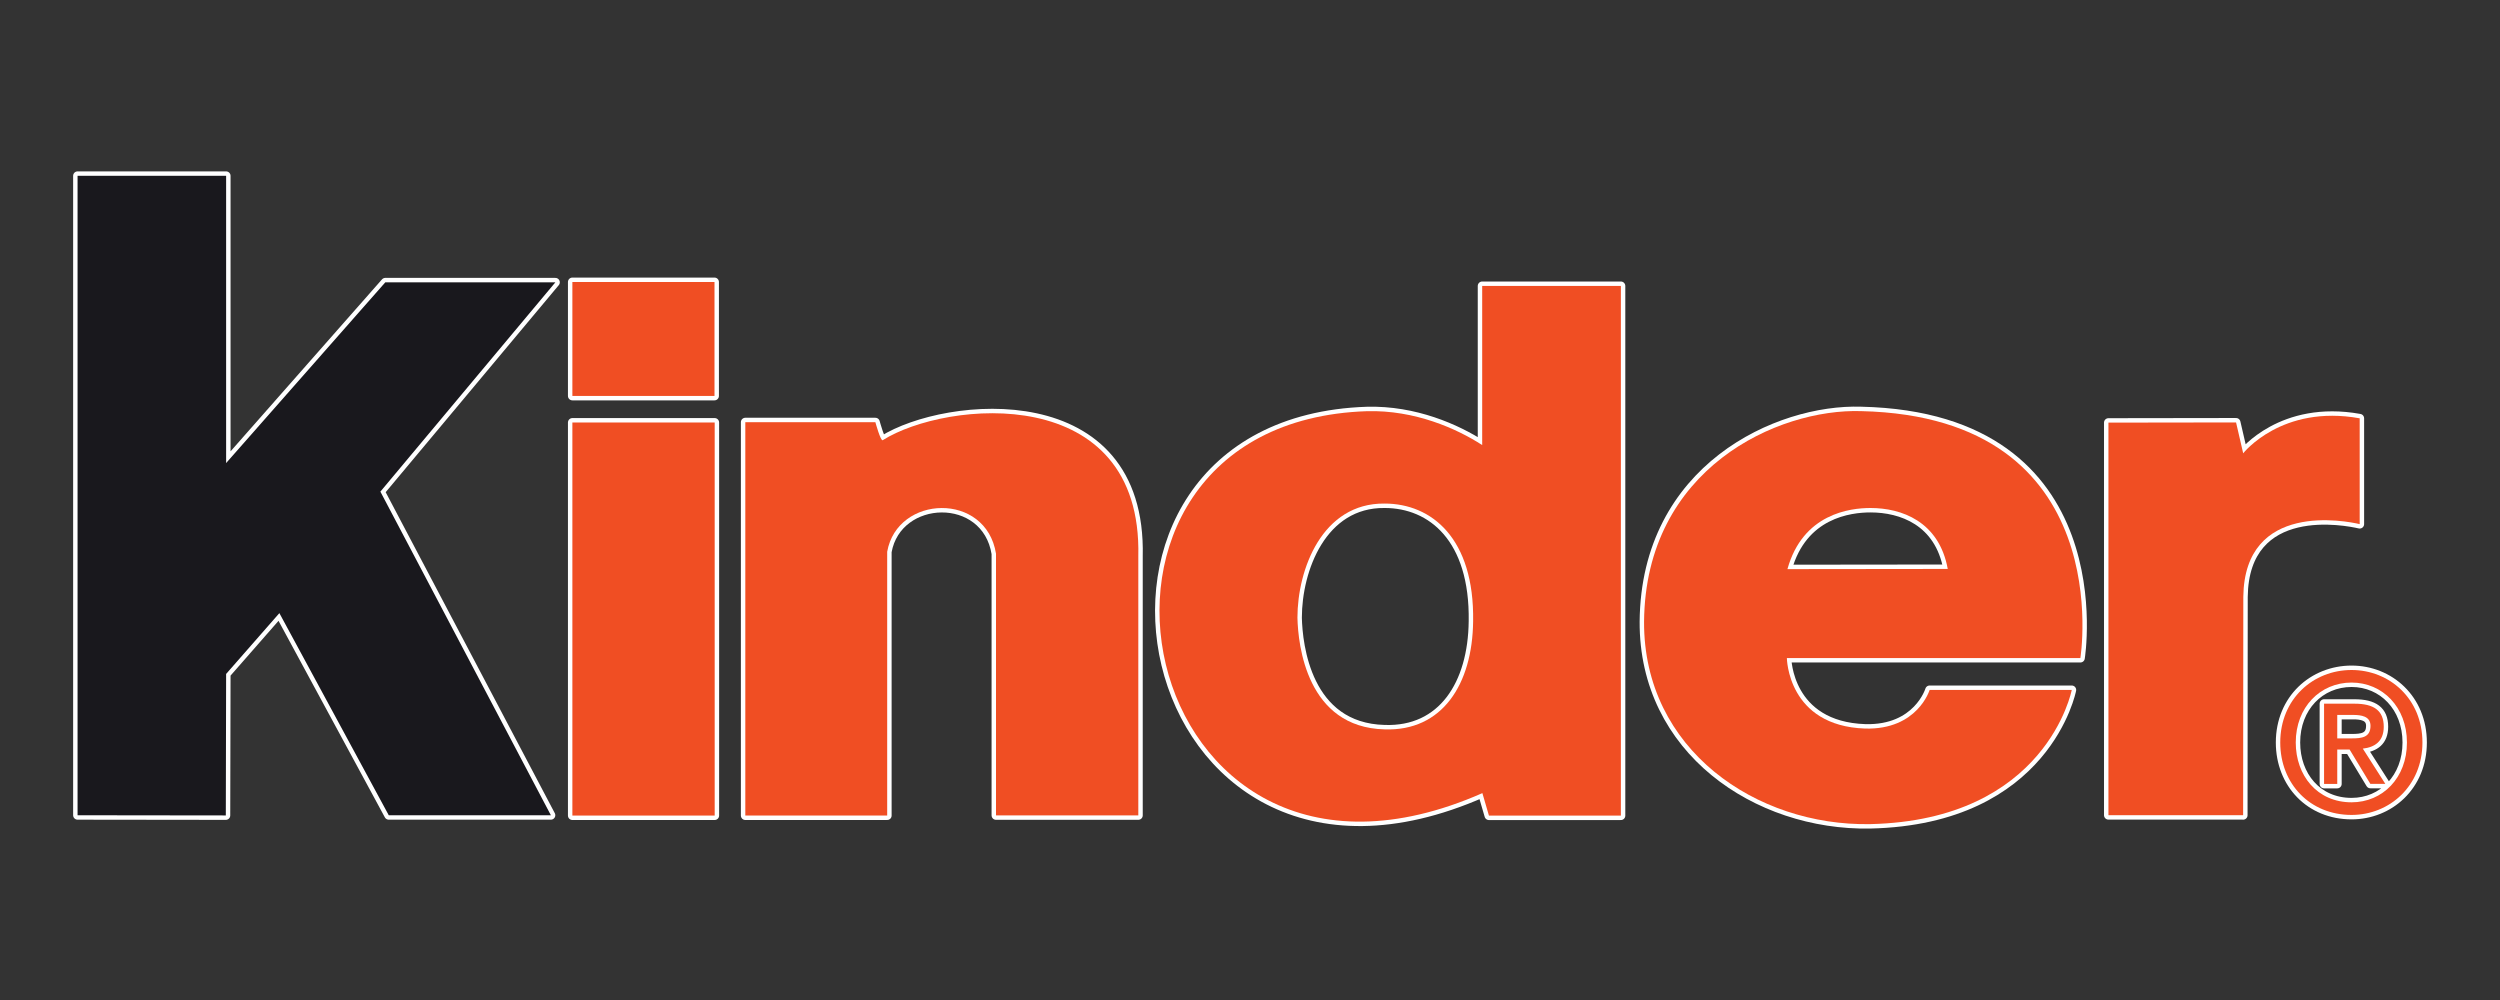
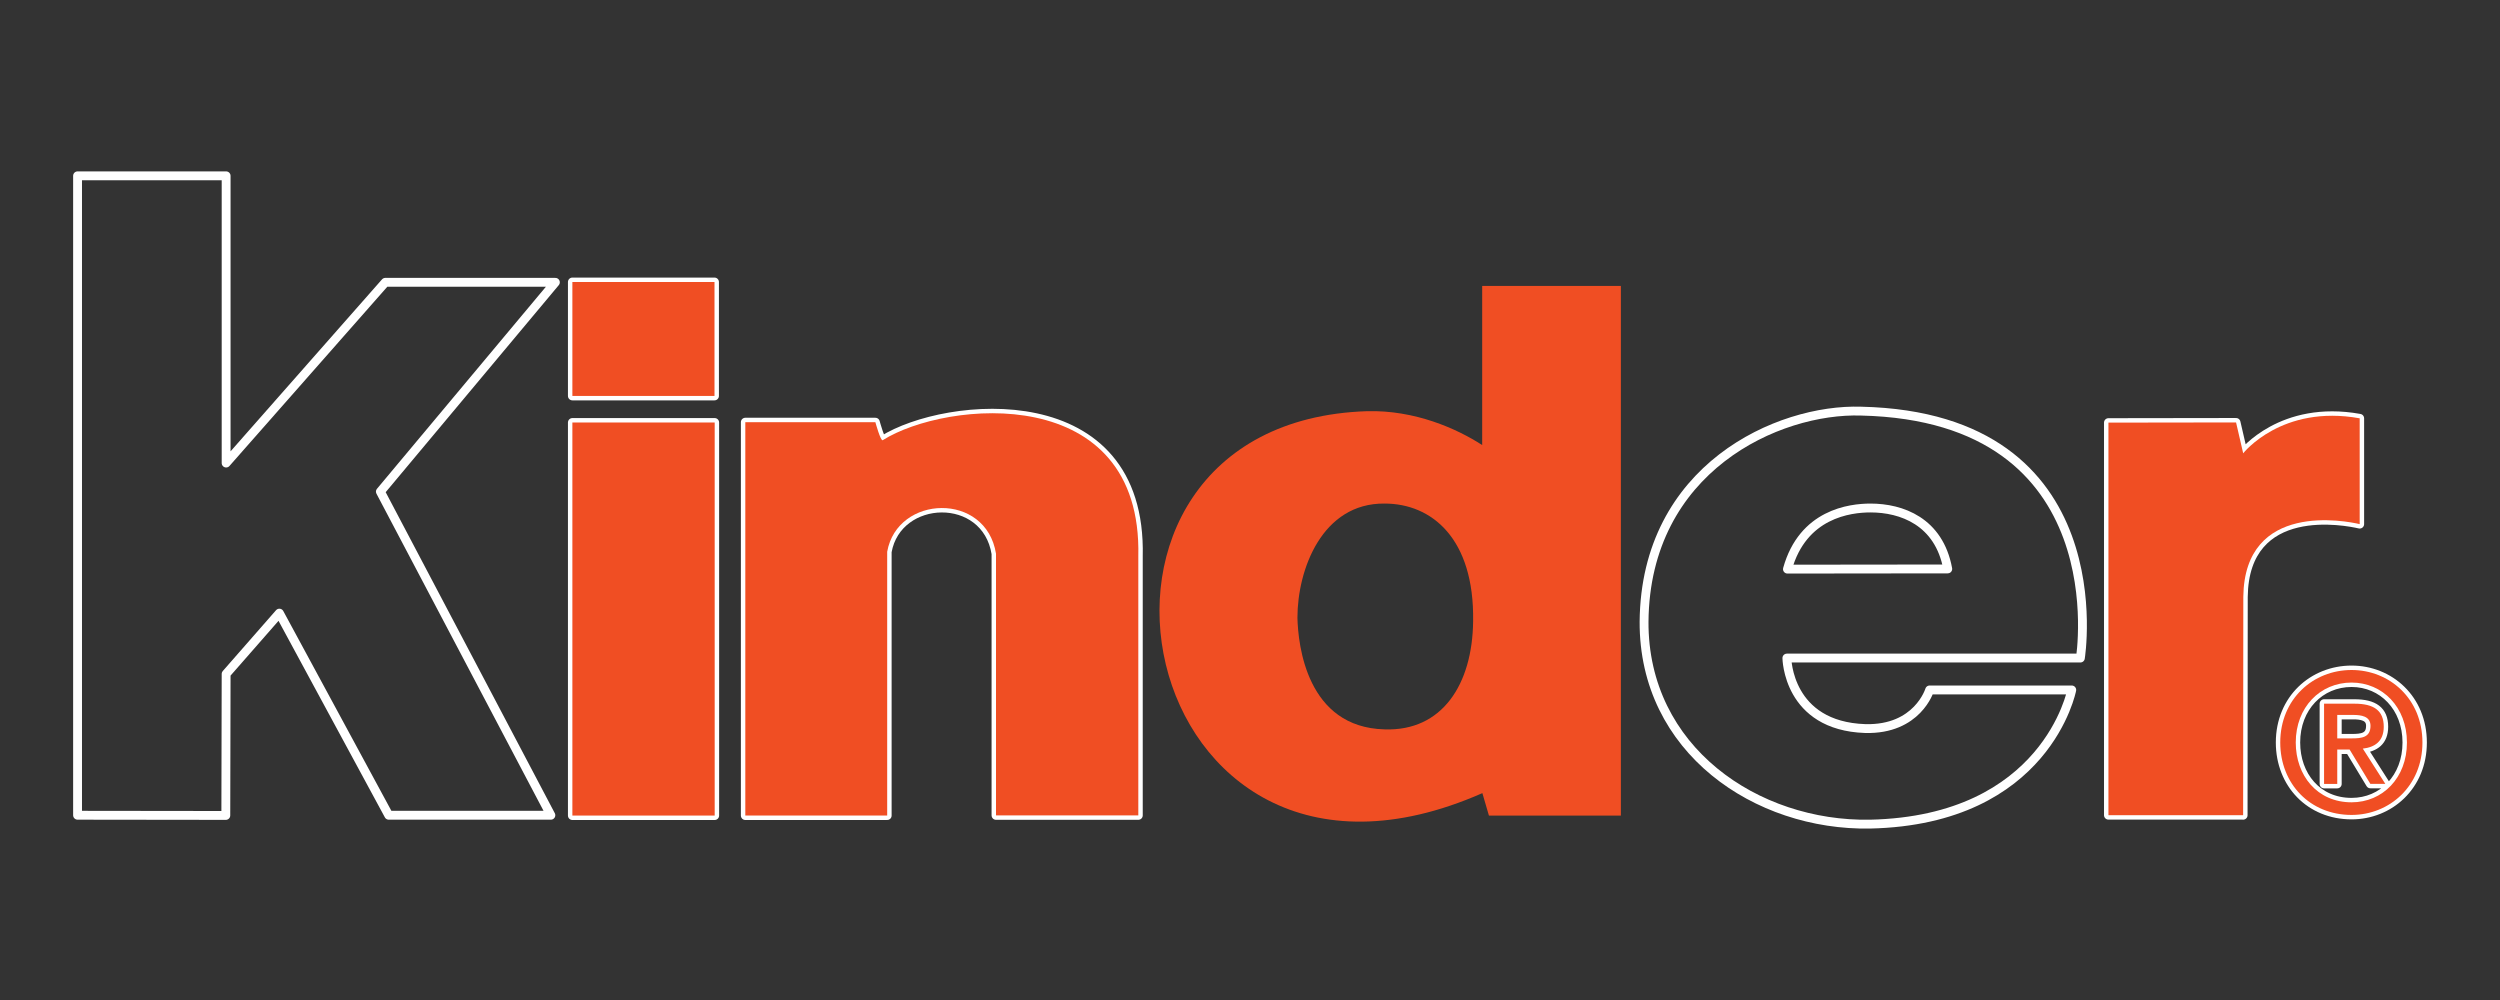
<svg xmlns="http://www.w3.org/2000/svg" version="1.1" id="Layer_1" x="0px" y="0px" viewBox="0 0 400 160" style="enable-background:new 0 0 400 160;" xml:space="preserve">
  <rect x="0" y="0" width="400" height="160" fill="#333333" stroke="none" />
  <style type="text/css">
	.st0{fill:none;stroke:#FFFFFF;stroke-width:1.417;stroke-linejoin:round;}
	.st1{fill-rule:evenodd;clip-rule:evenodd;fill:#19181D;}
	.st2{fill-rule:evenodd;clip-rule:evenodd;fill:#F04E23;}
	.st3{fill:#F04E23;}
</style>
  <g>
    <polygon class="st0" points="88.86,45.17 61.65,45.17 36.18,74.09 36.18,28.13 12.41,28.13 12.41,130.44 36.13,130.47    36.18,107.83 44.7,98.1 62.2,130.44 88.14,130.44 60.86,78.66  " />
    <rect x="91.58" y="45.12" class="st0" width="22.74" height="18.23" />
    <rect x="91.58" y="67.6" class="st0" width="22.77" height="62.89" />
    <path class="st0" d="M141.95,130.49V88.28c1.62-9.14,15.82-9.62,17.41,0.31v41.87h22.77V89.02c0.66-28.05-30.82-24.96-40.89-18.59   c-0.34,0.21-1.18-2.88-1.18-2.88h-20.81v62.94H141.95z" />
    <path class="st0" d="M358.9,130.44l0.03-34.95c0.18-15.38,16.51-12.13,18.62-11.63V66.93c-12.49-2.26-18.64,5.6-18.64,5.6   l-1.14-4.94l-20.42,0.03v62.81H358.9z" />
    <path class="st0" d="M299.28,81.28c4.94,0,10.96,2.12,12.36,9.75l-25.65,0.03C288.45,82.2,295.98,81.28,299.28,81.28z    M331.48,110.39h-22.74c0,0-1.93,6.4-10.3,6.18c-12.44-0.42-12.54-11.28-12.54-11.28h46.96c0,0,6.23-38.57-35.08-39.51   c-13.29-0.43-34.52,9.14-34.73,33.68c-0.1,20.52,18.01,32.72,36.16,32.4C327.48,131.23,331.48,110.39,331.48,110.39z" />
-     <path class="st0" d="M207.59,98.84c0-7.74,3.96-18.38,13.95-18.27c7.5,0,14.37,5.54,14.16,18.83c-0.11,10.09-4.94,17.62-14.16,17.3   C209.09,116.39,207.69,103.21,207.59,98.84z M237.18,126.9l1.05,3.6h21.11V45.75h-22.19v25.46c-4.07-2.64-10.8-5.63-18.44-5.42   C164.56,67.59,180.89,151.67,237.18,126.9z" />
    <path class="st0" d="M376.25,130.39c-6.66,0-11.41-4.99-11.41-11.59c0-6.98,5.27-11.6,11.41-11.6c6.08,0,11.34,4.62,11.34,11.6   C387.59,125.76,382.32,130.39,376.25,130.39z M376.25,109.21c-5.02,0-8.93,3.94-8.93,9.59c0,5.26,3.41,9.57,8.93,9.57   c4.96,0,8.86-3.9,8.86-9.57C385.11,113.15,381.21,109.21,376.25,109.21z M373.96,125.43h-2.11v-12.84h4.87   c3.09,0,4.68,1.09,4.68,3.69c0,2.33-1.43,3.28-3.35,3.5l3.6,5.64h-2.39l-3.32-5.49h-1.98V125.43z M376.31,118.14   c1.58,0,2.97-0.16,2.97-2.01c0-1.55-1.51-1.74-2.78-1.74h-2.54v3.75H376.31z" />
-     <polygon class="st1" points="88.86,45.17 61.65,45.17 36.18,74.09 36.18,28.13 12.41,28.13 12.41,130.44 36.13,130.47    36.18,107.83 44.7,98.1 62.2,130.44 88.14,130.44 60.86,78.66  " />
    <rect x="91.58" y="45.12" class="st2" width="22.74" height="18.23" />
    <rect x="91.58" y="67.6" class="st2" width="22.77" height="62.89" />
    <path class="st2" d="M141.95,130.49V88.28c1.62-9.14,15.82-9.62,17.41,0.31v41.87h22.77V89.02c0.66-28.05-30.82-24.96-40.89-18.59   c-0.34,0.21-1.18-2.88-1.18-2.88h-20.81v62.94H141.95z" />
    <path class="st2" d="M358.9,130.44l0.03-34.95c0.18-15.38,16.51-12.13,18.62-11.63V66.93c-12.49-2.26-18.64,5.6-18.64,5.6   l-1.14-4.94l-20.42,0.03v62.81H358.9z" />
-     <path class="st2" d="M299.28,81.28c4.94,0,10.96,2.12,12.36,9.75l-25.65,0.03C288.45,82.2,295.98,81.28,299.28,81.28    M331.48,110.39h-22.74c0,0-1.93,6.4-10.3,6.18c-12.44-0.42-12.54-11.28-12.54-11.28h46.96c0,0,6.23-38.57-35.08-39.51   c-13.29-0.43-34.52,9.14-34.73,33.68c-0.1,20.52,18.01,32.72,36.16,32.4C327.48,131.23,331.48,110.39,331.48,110.39" />
    <path class="st2" d="M207.59,98.84c0-7.74,3.96-18.38,13.95-18.27c7.5,0,14.37,5.54,14.16,18.83c-0.11,10.09-4.94,17.62-14.16,17.3   C209.09,116.39,207.69,103.21,207.59,98.84 M237.18,126.9l1.05,3.6h21.11V45.75h-22.19v25.46c-4.07-2.64-10.8-5.63-18.44-5.42   C164.56,67.59,180.89,151.67,237.18,126.9" />
    <path class="st3" d="M376.25,130.39c-6.66,0-11.41-4.99-11.41-11.59c0-6.98,5.27-11.6,11.41-11.6c6.08,0,11.34,4.62,11.34,11.6   C387.59,125.76,382.32,130.39,376.25,130.39 M376.25,109.21c-5.02,0-8.93,3.94-8.93,9.59c0,5.26,3.41,9.57,8.93,9.57   c4.96,0,8.86-3.9,8.86-9.57C385.11,113.15,381.21,109.21,376.25,109.21 M373.96,125.43h-2.11v-12.84h4.87   c3.09,0,4.68,1.09,4.68,3.69c0,2.33-1.43,3.28-3.35,3.5l3.6,5.64h-2.39l-3.32-5.49h-1.98V125.43z M376.31,118.14   c1.58,0,2.97-0.16,2.97-2.01c0-1.55-1.51-1.74-2.78-1.74h-2.54v3.75H376.31z" />
  </g>
</svg>